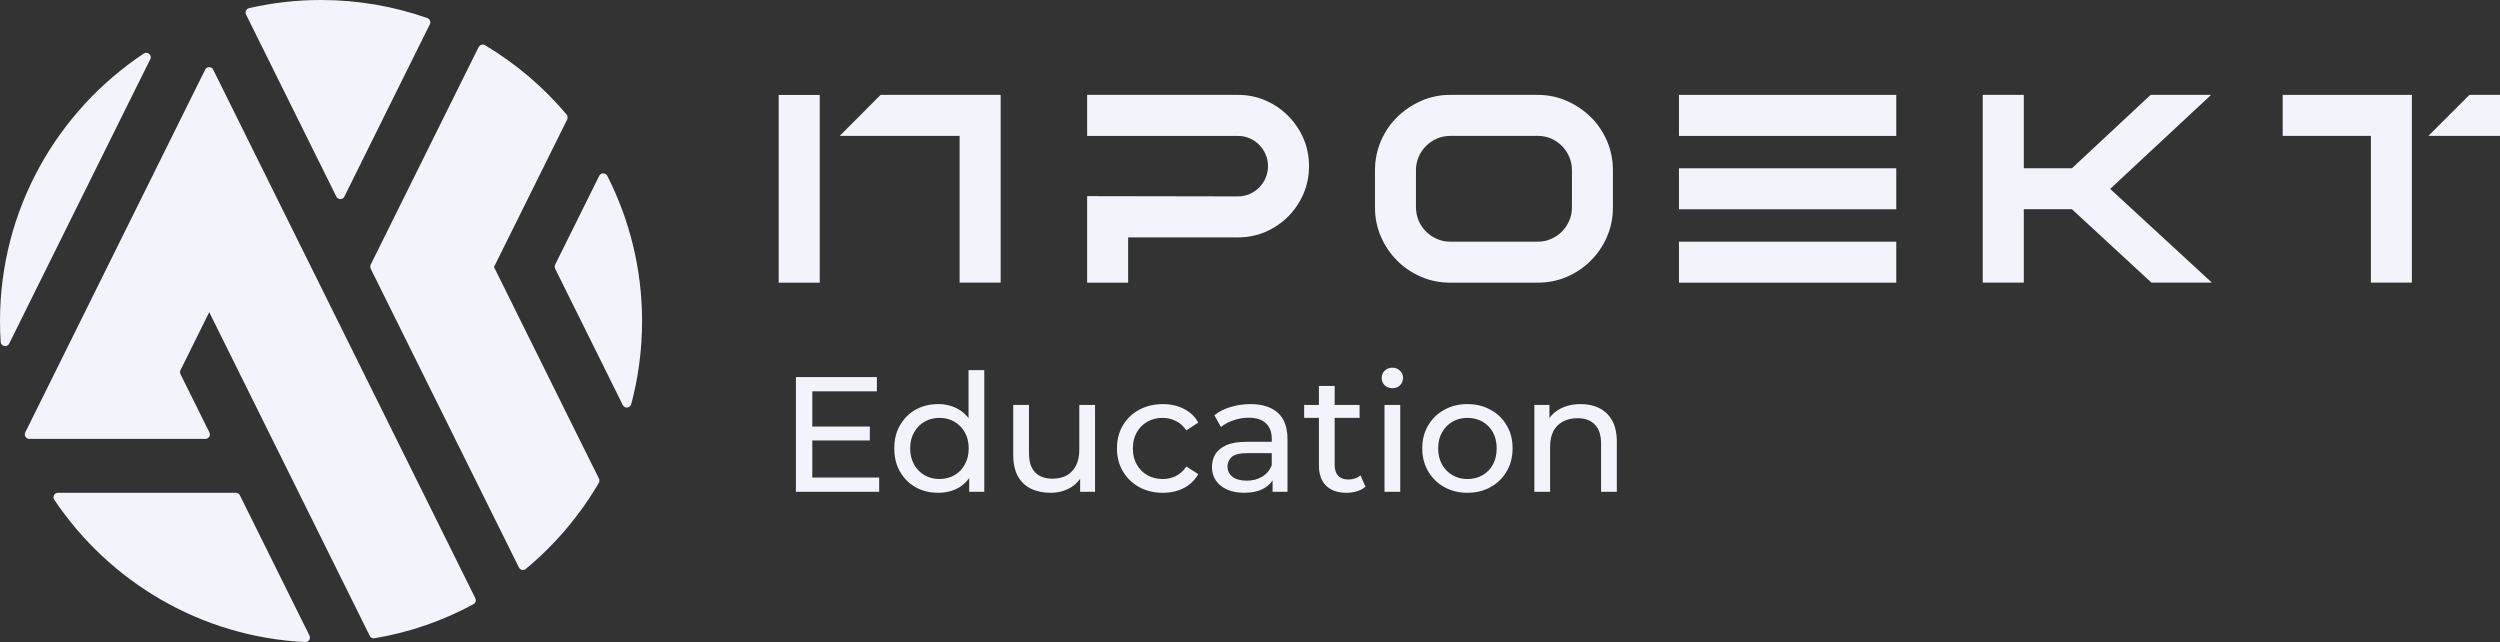
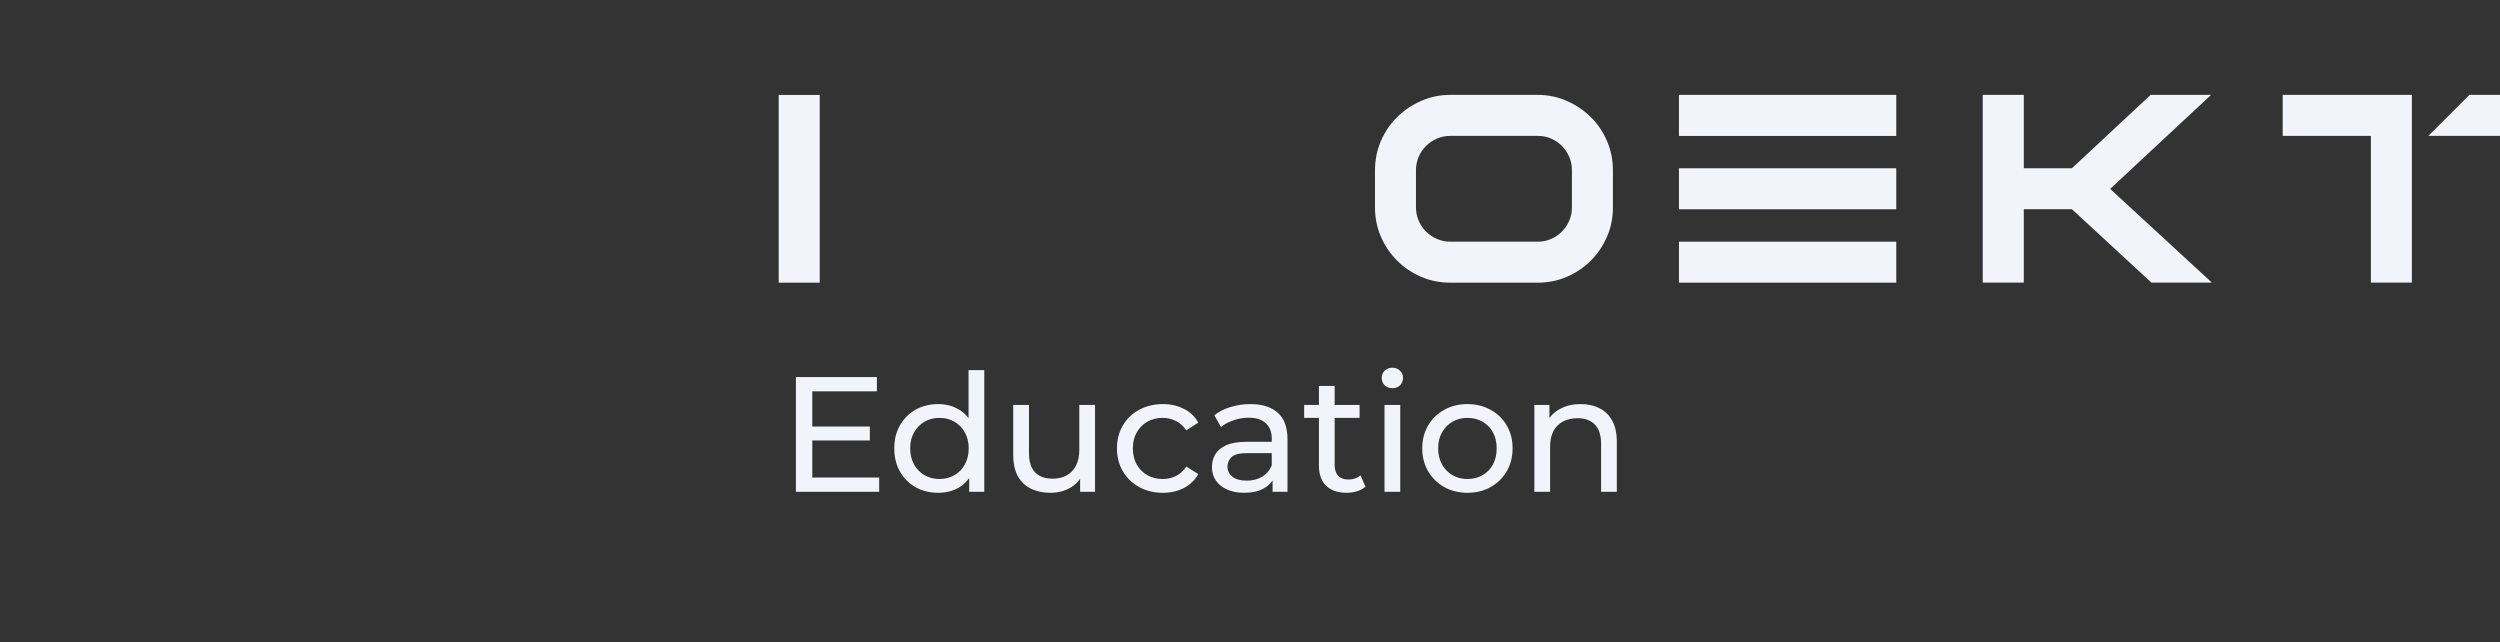
<svg xmlns="http://www.w3.org/2000/svg" width="183" height="47" viewBox="0 0 183 47" fill="none">
  <rect x="0" y="0" width="183" height="47" fill="#333333" stroke="none" />
  <path d="M59.352 31.224H63.672V32.244H59.352V31.224ZM59.46 34.956H64.356V36H58.26V27.6H64.188V28.644H59.46V34.956ZM68.677 36.072C68.061 36.072 67.509 35.936 67.021 35.664C66.541 35.392 66.161 35.012 65.881 34.524C65.601 34.036 65.461 33.468 65.461 32.82C65.461 32.172 65.601 31.608 65.881 31.128C66.161 30.64 66.541 30.26 67.021 29.988C67.509 29.716 68.061 29.58 68.677 29.58C69.213 29.58 69.697 29.7 70.129 29.94C70.561 30.18 70.905 30.54 71.161 31.02C71.425 31.5 71.557 32.1 71.557 32.82C71.557 33.54 71.429 34.14 71.173 34.62C70.925 35.1 70.585 35.464 70.153 35.712C69.721 35.952 69.229 36.072 68.677 36.072ZM68.773 35.064C69.173 35.064 69.533 34.972 69.853 34.788C70.181 34.604 70.437 34.344 70.621 34.008C70.813 33.664 70.909 33.268 70.909 32.82C70.909 32.364 70.813 31.972 70.621 31.644C70.437 31.308 70.181 31.048 69.853 30.864C69.533 30.68 69.173 30.588 68.773 30.588C68.365 30.588 68.001 30.68 67.681 30.864C67.361 31.048 67.105 31.308 66.913 31.644C66.721 31.972 66.625 32.364 66.625 32.82C66.625 33.268 66.721 33.664 66.913 34.008C67.105 34.344 67.361 34.604 67.681 34.788C68.001 34.972 68.365 35.064 68.773 35.064ZM70.945 36V34.284L71.017 32.808L70.897 31.332V27.096H72.049V36H70.945ZM76.905 36.072C76.361 36.072 75.881 35.972 75.465 35.772C75.057 35.572 74.737 35.268 74.505 34.86C74.281 34.444 74.169 33.924 74.169 33.3V29.64H75.321V33.168C75.321 33.792 75.469 34.26 75.765 34.572C76.069 34.884 76.493 35.04 77.037 35.04C77.437 35.04 77.785 34.96 78.081 34.8C78.377 34.632 78.605 34.392 78.765 34.08C78.925 33.76 79.005 33.376 79.005 32.928V29.64H80.157V36H79.065V34.284L79.245 34.74C79.037 35.164 78.725 35.492 78.309 35.724C77.893 35.956 77.425 36.072 76.905 36.072ZM85.122 36.072C84.474 36.072 83.894 35.932 83.382 35.652C82.878 35.372 82.482 34.988 82.194 34.5C81.906 34.012 81.762 33.452 81.762 32.82C81.762 32.188 81.906 31.628 82.194 31.14C82.482 30.652 82.878 30.272 83.382 30C83.894 29.72 84.474 29.58 85.122 29.58C85.698 29.58 86.21 29.696 86.658 29.928C87.114 30.152 87.466 30.488 87.714 30.936L86.838 31.5C86.63 31.188 86.374 30.96 86.07 30.816C85.774 30.664 85.454 30.588 85.11 30.588C84.694 30.588 84.322 30.68 83.994 30.864C83.666 31.048 83.406 31.308 83.214 31.644C83.022 31.972 82.926 32.364 82.926 32.82C82.926 33.276 83.022 33.672 83.214 34.008C83.406 34.344 83.666 34.604 83.994 34.788C84.322 34.972 84.694 35.064 85.11 35.064C85.454 35.064 85.774 34.992 86.07 34.848C86.374 34.696 86.63 34.464 86.838 34.152L87.714 34.704C87.466 35.144 87.114 35.484 86.658 35.724C86.21 35.956 85.698 36.072 85.122 36.072ZM93.153 36V34.656L93.093 34.404V32.112C93.093 31.624 92.949 31.248 92.661 30.984C92.381 30.712 91.957 30.576 91.389 30.576C91.013 30.576 90.645 30.64 90.285 30.768C89.925 30.888 89.621 31.052 89.373 31.26L88.893 30.396C89.221 30.132 89.613 29.932 90.069 29.796C90.533 29.652 91.017 29.58 91.521 29.58C92.393 29.58 93.065 29.792 93.537 30.216C94.009 30.64 94.245 31.288 94.245 32.16V36H93.153ZM91.065 36.072C90.593 36.072 90.177 35.992 89.817 35.832C89.465 35.672 89.193 35.452 89.001 35.172C88.809 34.884 88.713 34.56 88.713 34.2C88.713 33.856 88.793 33.544 88.953 33.264C89.121 32.984 89.389 32.76 89.757 32.592C90.133 32.424 90.637 32.34 91.269 32.34H93.285V33.168H91.317C90.741 33.168 90.353 33.264 90.153 33.456C89.953 33.648 89.853 33.88 89.853 34.152C89.853 34.464 89.977 34.716 90.225 34.908C90.473 35.092 90.817 35.184 91.257 35.184C91.689 35.184 92.065 35.088 92.385 34.896C92.713 34.704 92.949 34.424 93.093 34.056L93.321 34.848C93.169 35.224 92.901 35.524 92.517 35.748C92.133 35.964 91.649 36.072 91.065 36.072ZM98.561 36.072C97.921 36.072 97.425 35.9 97.073 35.556C96.721 35.212 96.545 34.72 96.545 34.08V28.248H97.697V34.032C97.697 34.376 97.781 34.64 97.949 34.824C98.125 35.008 98.373 35.1 98.693 35.1C99.053 35.1 99.353 35 99.593 34.8L99.953 35.628C99.777 35.78 99.565 35.892 99.317 35.964C99.077 36.036 98.825 36.072 98.561 36.072ZM95.465 30.588V29.64H99.521V30.588H95.465ZM101.346 36V29.64H102.498V36H101.346ZM101.922 28.416C101.698 28.416 101.51 28.344 101.358 28.2C101.214 28.056 101.142 27.88 101.142 27.672C101.142 27.456 101.214 27.276 101.358 27.132C101.51 26.988 101.698 26.916 101.922 26.916C102.146 26.916 102.33 26.988 102.474 27.132C102.626 27.268 102.702 27.44 102.702 27.648C102.702 27.864 102.63 28.048 102.486 28.2C102.342 28.344 102.154 28.416 101.922 28.416ZM107.421 36.072C106.781 36.072 106.213 35.932 105.717 35.652C105.221 35.372 104.829 34.988 104.541 34.5C104.253 34.004 104.109 33.444 104.109 32.82C104.109 32.188 104.253 31.628 104.541 31.14C104.829 30.652 105.221 30.272 105.717 30C106.213 29.72 106.781 29.58 107.421 29.58C108.053 29.58 108.617 29.72 109.113 30C109.617 30.272 110.009 30.652 110.289 31.14C110.577 31.62 110.721 32.18 110.721 32.82C110.721 33.452 110.577 34.012 110.289 34.5C110.009 34.988 109.617 35.372 109.113 35.652C108.617 35.932 108.053 36.072 107.421 36.072ZM107.421 35.064C107.829 35.064 108.193 34.972 108.513 34.788C108.841 34.604 109.097 34.344 109.281 34.008C109.465 33.664 109.557 33.268 109.557 32.82C109.557 32.364 109.465 31.972 109.281 31.644C109.097 31.308 108.841 31.048 108.513 30.864C108.193 30.68 107.829 30.588 107.421 30.588C107.013 30.588 106.649 30.68 106.329 30.864C106.009 31.048 105.753 31.308 105.561 31.644C105.369 31.972 105.273 32.364 105.273 32.82C105.273 33.268 105.369 33.664 105.561 34.008C105.753 34.344 106.009 34.604 106.329 34.788C106.649 34.972 107.013 35.064 107.421 35.064ZM115.711 29.58C116.231 29.58 116.687 29.68 117.079 29.88C117.479 30.08 117.791 30.384 118.015 30.792C118.239 31.2 118.351 31.716 118.351 32.34V36H117.199V32.472C117.199 31.856 117.047 31.392 116.743 31.08C116.447 30.768 116.027 30.612 115.483 30.612C115.075 30.612 114.719 30.692 114.415 30.852C114.111 31.012 113.875 31.248 113.707 31.56C113.547 31.872 113.467 32.26 113.467 32.724V36H112.315V29.64H113.419V31.356L113.239 30.9C113.447 30.484 113.767 30.16 114.199 29.928C114.631 29.696 115.135 29.58 115.711 29.58Z" fill="#F3F4FB" />
  <g clip-path="url(#clip0_5259_512)">
    <path fill-rule="evenodd" clip-rule="evenodd" d="M35.046 3.424L33.733 6.07L33.684 6.167L33.621 6.298L33.554 6.431L33.507 6.526L33.41 6.72L33.359 6.821L33.326 6.889L33.224 7.094L33.18 7.183L33.11 7.322L33.049 7.446L32.998 7.551L32.957 7.634L32.837 7.876L32.825 7.9L32.715 8.121L32.676 8.198L32.601 8.349L32.583 8.387L32.486 8.581L32.452 8.65L32.121 9.317L32.078 9.402L31.753 10.058L31.705 10.155L31.612 10.344L27.132 19.377C27.128 19.387 27.123 19.396 27.12 19.407L27.119 19.412V19.416V19.421V19.422V19.43H27.117C27.099 19.491 27.099 19.554 27.117 19.615L27.12 19.624V19.629V19.634H27.122V19.638H27.123C27.126 19.649 27.131 19.659 27.135 19.669L31.615 28.7L37.242 40.042L37.983 41.535C38.076 41.726 38.324 41.782 38.486 41.647C40.62 39.88 42.437 37.74 43.841 35.331L43.844 35.326L43.847 35.322L43.85 35.317L43.853 35.312V35.308H43.855V35.303L43.859 35.299V35.294H43.861V35.289L43.864 35.285V35.28L43.867 35.276V35.271L43.87 35.267V35.262V35.258V35.253L43.873 35.248V35.244V35.239V35.235V35.23V35.226L43.874 35.221V35.217V35.212V35.207V35.203V35.198V35.194V35.189V35.185V35.18V35.169V35.165V35.16V35.156V35.151V35.147V35.142V35.138V35.133V35.128L43.873 35.124V35.119L43.871 35.115V35.11L43.87 35.106V35.101L43.867 35.096V35.092L43.864 35.087V35.083L43.861 35.078V35.074L43.858 35.069V35.065L43.855 35.06V35.055L43.85 35.051V35.046L43.846 35.042V35.037L42.814 32.965L36.16 19.545L41.518 8.743C41.575 8.625 41.56 8.483 41.475 8.382C39.787 6.377 37.767 4.659 35.503 3.308C35.452 3.278 35.394 3.263 35.338 3.263C35.216 3.263 35.099 3.33 35.041 3.447L35.046 3.424ZM17.265 36.071H4.247C3.986 36.071 3.825 36.363 3.97 36.579C7.993 42.577 14.694 46.627 22.344 46.998C22.591 47.011 22.756 46.757 22.657 46.535C22.657 46.532 22.654 46.53 22.654 46.527C22.654 46.524 22.653 46.524 22.653 46.523L21.849 44.905L17.558 36.254C17.502 36.139 17.389 36.071 17.263 36.071H17.265ZM10.52 3.923C4.185 8.136 0 15.344 0 23.512C0 24.02 0.017 24.525 0.049 25.026C0.07 25.357 0.504 25.451 0.663 25.171C0.666 25.166 0.67 25.159 0.672 25.154L2.092 22.288L9.565 7.222L10.995 4.345C11.003 4.333 11.007 4.32 11.012 4.309L11.015 4.298L11.018 4.288L11.021 4.277L11.024 4.266V4.256L11.029 4.245V4.234L11.032 4.224V4.213V4.203V4.183V4.172V4.163V4.154V4.145L11.029 4.136V4.126L11.024 4.117L11.021 4.108L11.018 4.099L11.015 4.09L11.012 4.081L11.009 4.072L11.004 4.063L11 4.054L10.995 4.044L10.991 4.037L10.986 4.029L10.982 4.022L10.975 4.014L10.969 4.006L10.963 3.999L10.957 3.991L10.951 3.984L10.945 3.976L10.939 3.968L10.933 3.962L10.925 3.956L10.918 3.95L10.91 3.944L10.902 3.938L10.895 3.932L10.887 3.926L10.88 3.921L10.872 3.917L10.864 3.912L10.855 3.908L10.846 3.903L10.837 3.898L10.828 3.894L10.819 3.891L10.81 3.888L10.801 3.885L10.792 3.882L10.783 3.879L10.773 3.876H10.764L10.755 3.873H10.746L10.737 3.87H10.728H10.719H10.71C10.65 3.87 10.588 3.886 10.529 3.926L10.52 3.923ZM18.227 0.598C19.922 0.205 21.688 0 23.501 0C26.225 0 28.843 0.467 31.282 1.324C31.468 1.39 31.553 1.606 31.465 1.78L30.706 3.305L28.084 8.589L25.209 14.389C25.089 14.633 24.741 14.633 24.621 14.389L23.397 11.925L18.766 2.586L18.011 1.066C18.011 1.066 18.008 1.061 18.008 1.058C17.92 0.87 18.026 0.646 18.228 0.598H18.227ZM43.862 12.872C43.923 12.751 44.04 12.69 44.157 12.69C44.274 12.69 44.389 12.751 44.452 12.871C46.081 16.068 47 19.685 47 23.512C47 25.613 46.722 27.651 46.204 29.591C46.125 29.877 45.737 29.922 45.596 29.665C45.596 29.662 45.593 29.662 45.593 29.661C45.593 29.659 45.591 29.658 45.591 29.656C45.591 29.655 45.588 29.655 45.588 29.652L44.555 27.567V27.564L40.636 19.667C40.592 19.574 40.592 19.468 40.636 19.375L43.002 14.605L43.862 12.871V12.872ZM15.314 22.855L13.211 27.094C13.165 27.186 13.165 27.295 13.211 27.386L15.327 31.653C15.435 31.872 15.277 32.127 15.033 32.127H2.143C1.899 32.127 1.74 31.87 1.848 31.653L15.01 5.113L15.019 5.095L15.022 5.089L15.025 5.083L15.028 5.077L15.031 5.072L15.034 5.066L15.037 5.062L15.04 5.057L15.043 5.052L15.046 5.048L15.049 5.043L15.052 5.039L15.055 5.034L15.058 5.03L15.07 5.016L15.078 5.008L15.083 5.004L15.087 4.999L15.092 4.995L15.096 4.992L15.101 4.989L15.105 4.986C15.165 4.938 15.238 4.914 15.311 4.914C15.379 4.914 15.45 4.935 15.507 4.978L15.511 4.981L15.516 4.984L15.52 4.987L15.525 4.99L15.529 4.993L15.534 4.998L15.539 5.002L15.543 5.007L15.548 5.011L15.552 5.016L15.555 5.021L15.558 5.025L15.569 5.039L15.576 5.048C15.583 5.057 15.589 5.065 15.593 5.074L15.596 5.08L15.599 5.086L15.602 5.092L15.605 5.098L19.861 13.681L34.032 42.255L34.795 43.792C34.874 43.95 34.813 44.145 34.658 44.228C32.434 45.434 29.992 46.29 27.406 46.72H27.4L27.394 46.722H27.388H27.382H27.375H27.369H27.363H27.357H27.344H27.337H27.331H27.325H27.319L27.313 46.72H27.307L27.301 46.719H27.295L27.289 46.716H27.283L27.277 46.713H27.271L27.265 46.71H27.259L27.252 46.705H27.246L27.24 46.7L27.234 46.697L27.228 46.694L27.222 46.691L27.216 46.688L27.21 46.685L27.204 46.682L27.198 46.679L27.192 46.676L27.186 46.673L27.18 46.67L27.173 46.667L27.169 46.664L27.163 46.661L27.158 46.658L27.154 46.653L27.149 46.649L27.145 46.644L27.14 46.64L27.135 46.635L27.131 46.63L27.126 46.626L27.122 46.621L27.117 46.617L27.113 46.612L27.108 46.608L27.104 46.603L27.099 46.599L27.094 46.594L27.09 46.588L27.085 46.582L27.082 46.576L27.079 46.57L27.076 46.564L27.073 46.557L27.07 46.551L27.067 46.545L27.064 46.539L26.225 44.847L15.318 22.855H15.314Z" fill="#F3F4FB" />
  </g>
-   <path fill-rule="evenodd" clip-rule="evenodd" d="M79.579 6.945V9.95H90.626C90.926 9.95 91.212 10.006 91.48 10.126C91.748 10.241 91.978 10.403 92.172 10.601C92.371 10.8 92.528 11.03 92.643 11.303C92.758 11.575 92.818 11.861 92.818 12.161C92.818 12.461 92.758 12.752 92.643 13.024C92.528 13.292 92.371 13.527 92.172 13.726C91.978 13.924 91.743 14.081 91.48 14.201C91.208 14.317 90.926 14.377 90.626 14.377L79.579 14.358V20.691H82.579V17.377H90.631C91.346 17.377 92.02 17.238 92.647 16.966C93.275 16.694 93.824 16.315 94.29 15.849C94.761 15.378 95.135 14.824 95.412 14.192C95.684 13.555 95.822 12.881 95.822 12.161C95.822 11.441 95.684 10.767 95.412 10.135C95.139 9.503 94.761 8.949 94.29 8.478C93.824 8.007 93.275 7.633 92.647 7.361C92.02 7.084 91.346 6.945 90.631 6.945H79.584H79.579Z" fill="#F3F4FB" />
  <path fill-rule="evenodd" clip-rule="evenodd" d="M118.065 15.18V12.475C118.065 11.718 117.922 10.998 117.636 10.329C117.349 9.659 116.953 9.073 116.45 8.575C115.947 8.081 115.361 7.684 114.696 7.389C114.027 7.093 113.316 6.945 112.56 6.945H106.159C105.402 6.945 104.687 7.093 104.023 7.389C103.358 7.684 102.767 8.076 102.269 8.575C101.766 9.069 101.369 9.659 101.079 10.329C100.792 11.003 100.649 11.718 100.649 12.475V15.18C100.649 15.937 100.792 16.652 101.079 17.317C101.369 17.986 101.762 18.572 102.269 19.075C102.767 19.578 103.358 19.976 104.023 20.262C104.687 20.548 105.402 20.691 106.159 20.691H112.56C113.316 20.691 114.027 20.548 114.696 20.262C115.361 19.976 115.947 19.578 116.45 19.075C116.953 18.572 117.349 17.986 117.636 17.317C117.926 16.652 118.065 15.937 118.065 15.18ZM105.19 17.492C104.886 17.363 104.618 17.183 104.387 16.952C104.156 16.721 103.976 16.458 103.847 16.158C103.718 15.854 103.649 15.531 103.649 15.175V12.461C103.649 12.106 103.718 11.778 103.847 11.478C103.976 11.173 104.156 10.91 104.387 10.684C104.618 10.453 104.881 10.273 105.19 10.139C105.495 10.01 105.822 9.946 106.159 9.946H112.56C112.91 9.946 113.238 10.01 113.538 10.139C113.838 10.273 114.101 10.453 114.332 10.684C114.558 10.91 114.738 11.178 114.867 11.478C115.001 11.783 115.065 12.106 115.065 12.461V15.175C115.065 15.531 115.001 15.858 114.867 16.158C114.738 16.458 114.558 16.721 114.332 16.952C114.101 17.183 113.838 17.363 113.538 17.492C113.238 17.626 112.91 17.691 112.56 17.691H106.159C105.822 17.691 105.495 17.626 105.19 17.492Z" fill="#F3F4FB" />
  <path d="M138.807 17.691H122.9V20.691H138.807V17.691Z" fill="#F3F4FB" />
  <path d="M138.807 12.318H122.9V15.318H138.807V12.318Z" fill="#F3F4FB" />
  <path d="M138.807 6.945H122.9V9.95H138.807V6.945Z" fill="#F3F4FB" />
  <path fill-rule="evenodd" clip-rule="evenodd" d="M145.138 6.945V20.686H148.142V15.314H151.663L157.482 20.686H161.907L154.464 13.827L161.852 6.945H157.426L151.663 12.318H148.142V6.945H145.138Z" fill="#F3F4FB" />
  <path fill-rule="evenodd" clip-rule="evenodd" d="M167.094 6.945V9.946H173.549V20.686H176.549V6.945H167.094Z" fill="#F3F4FB" />
  <path d="M60.004 6.95H57V20.691H60.004V6.95Z" fill="#F3F4FB" />
-   <path fill-rule="evenodd" clip-rule="evenodd" d="M73.248 20.686V6.945H64.462L61.467 9.946H70.244V20.686H73.248Z" fill="#F3F4FB" />
  <path fill-rule="evenodd" clip-rule="evenodd" d="M183 6.945H180.757V6.95L177.758 9.946H180.757H180.762H183V6.945Z" fill="#F3F4FB" />
  <defs>
    <clipPath id="clip0_5259_512">
-       <rect width="47" height="47" fill="white" />
-     </clipPath>
+       </clipPath>
  </defs>
</svg>